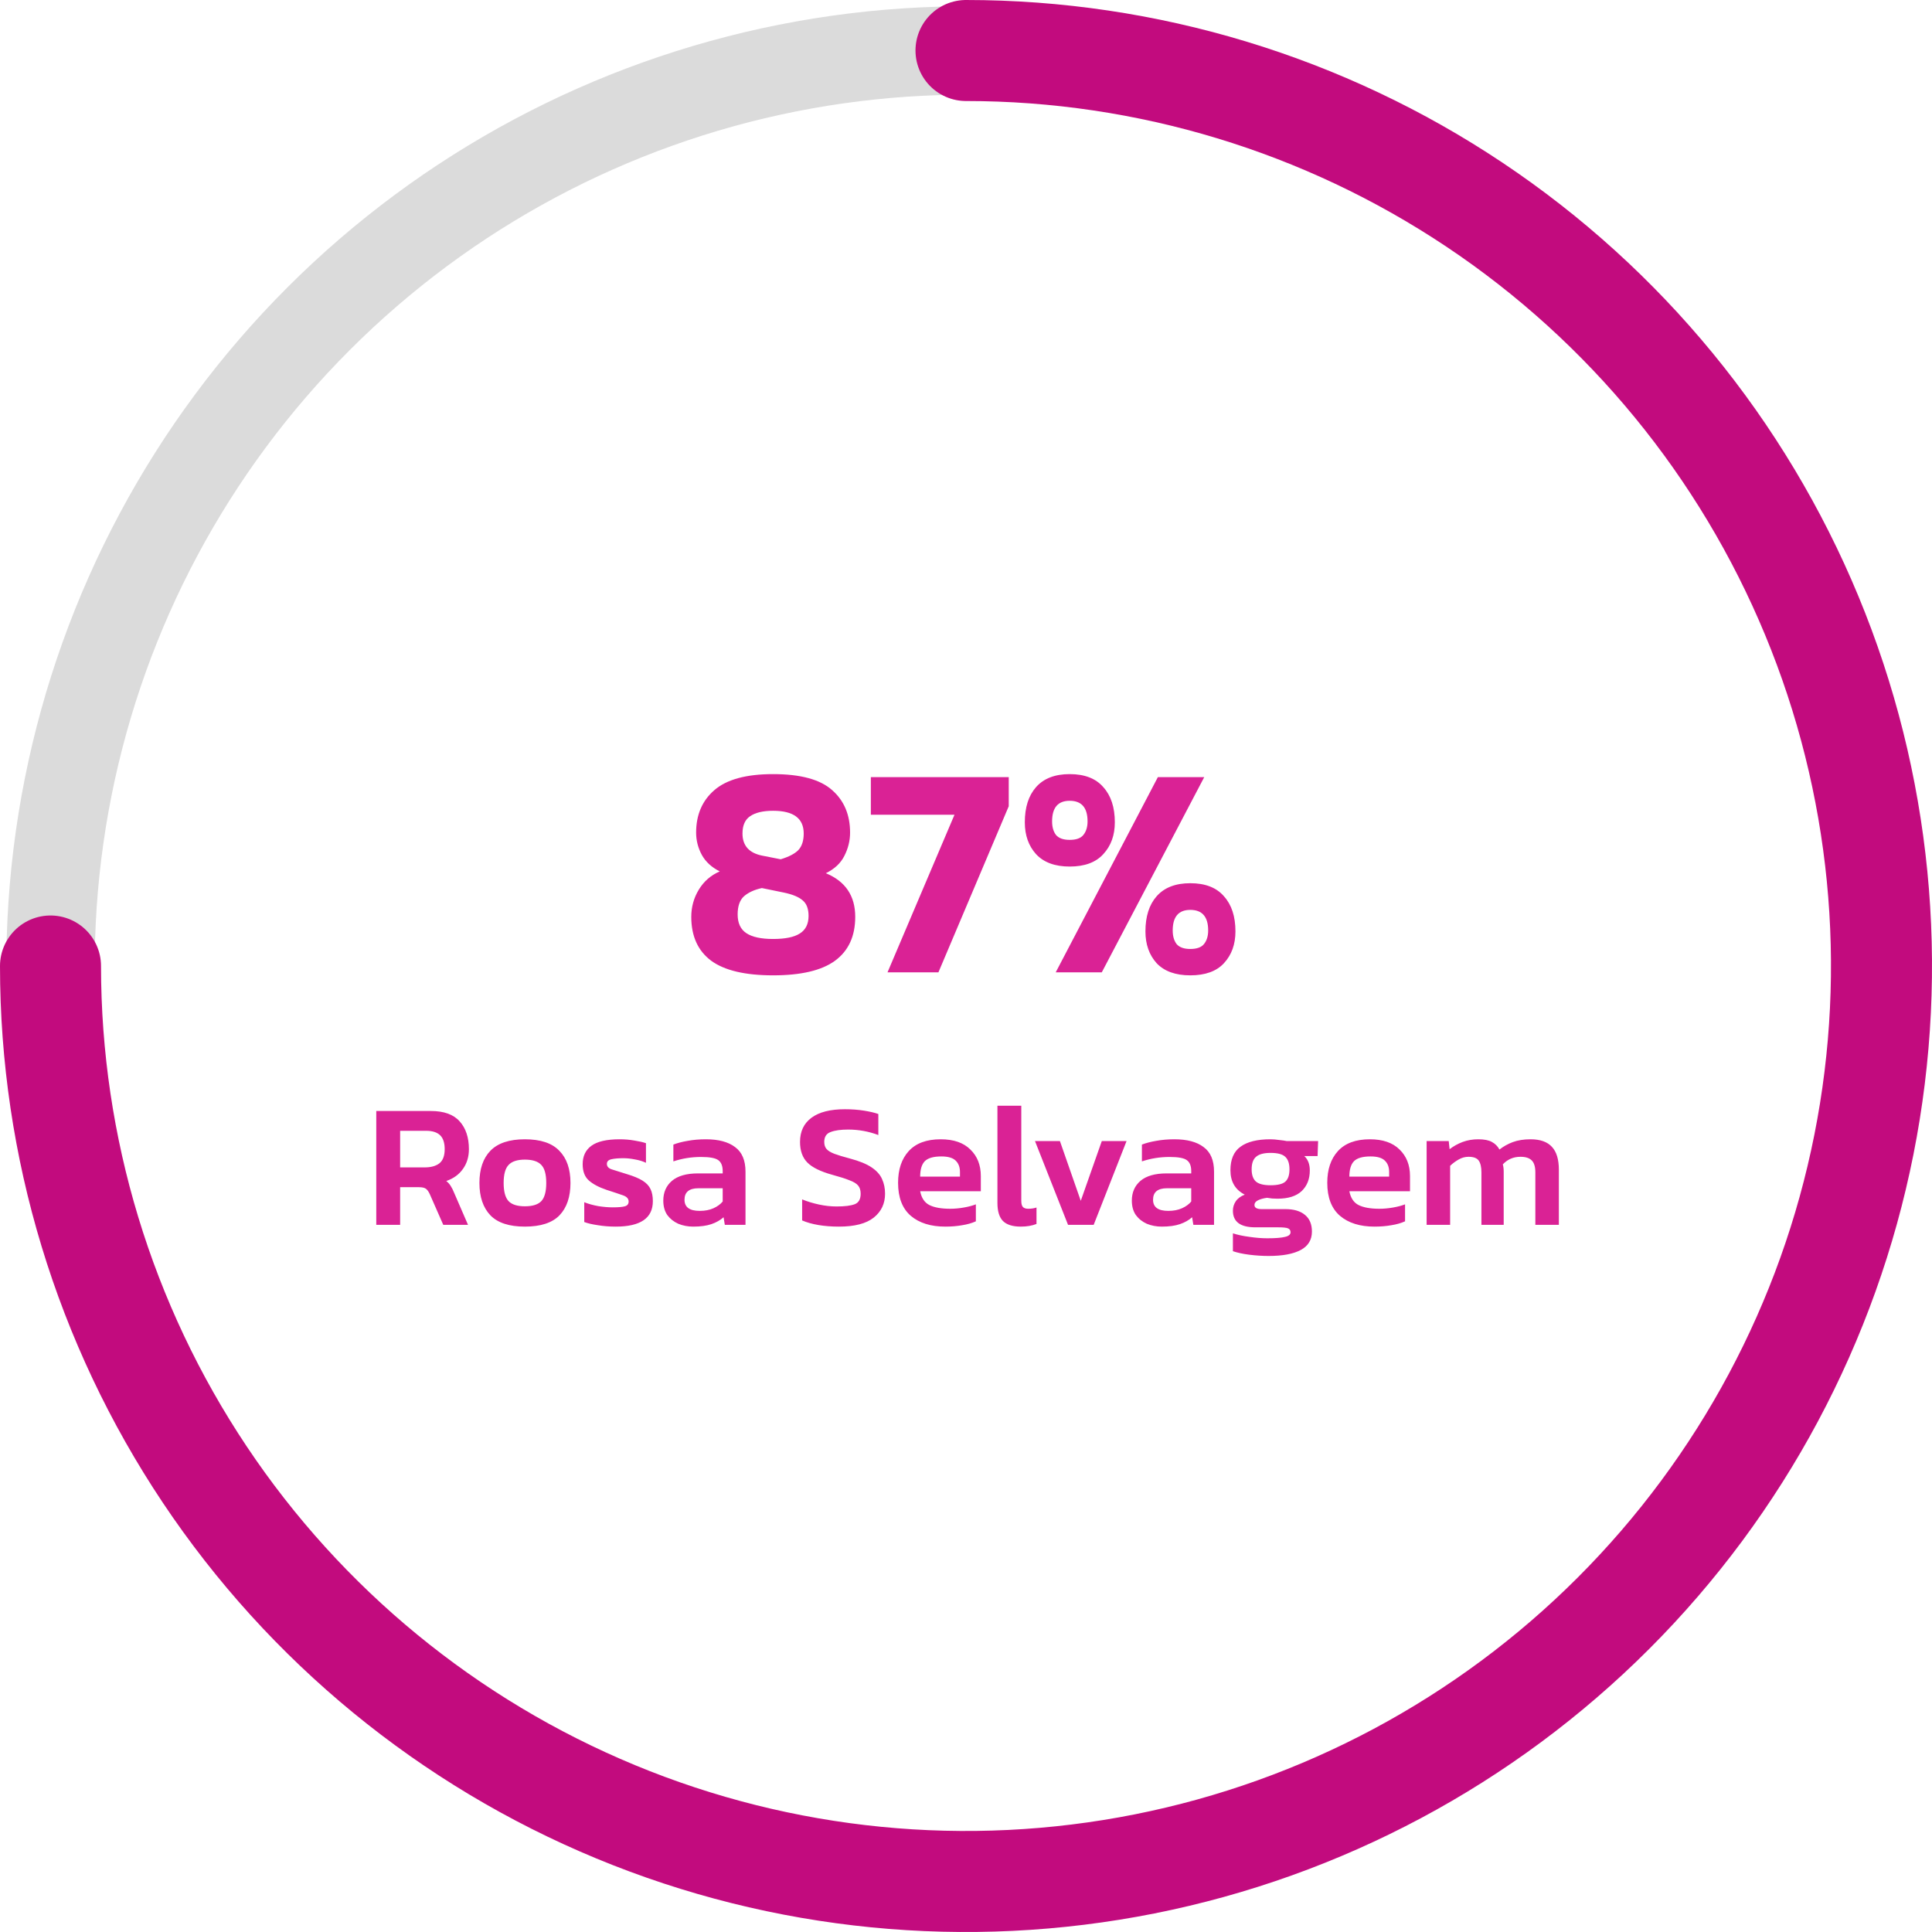
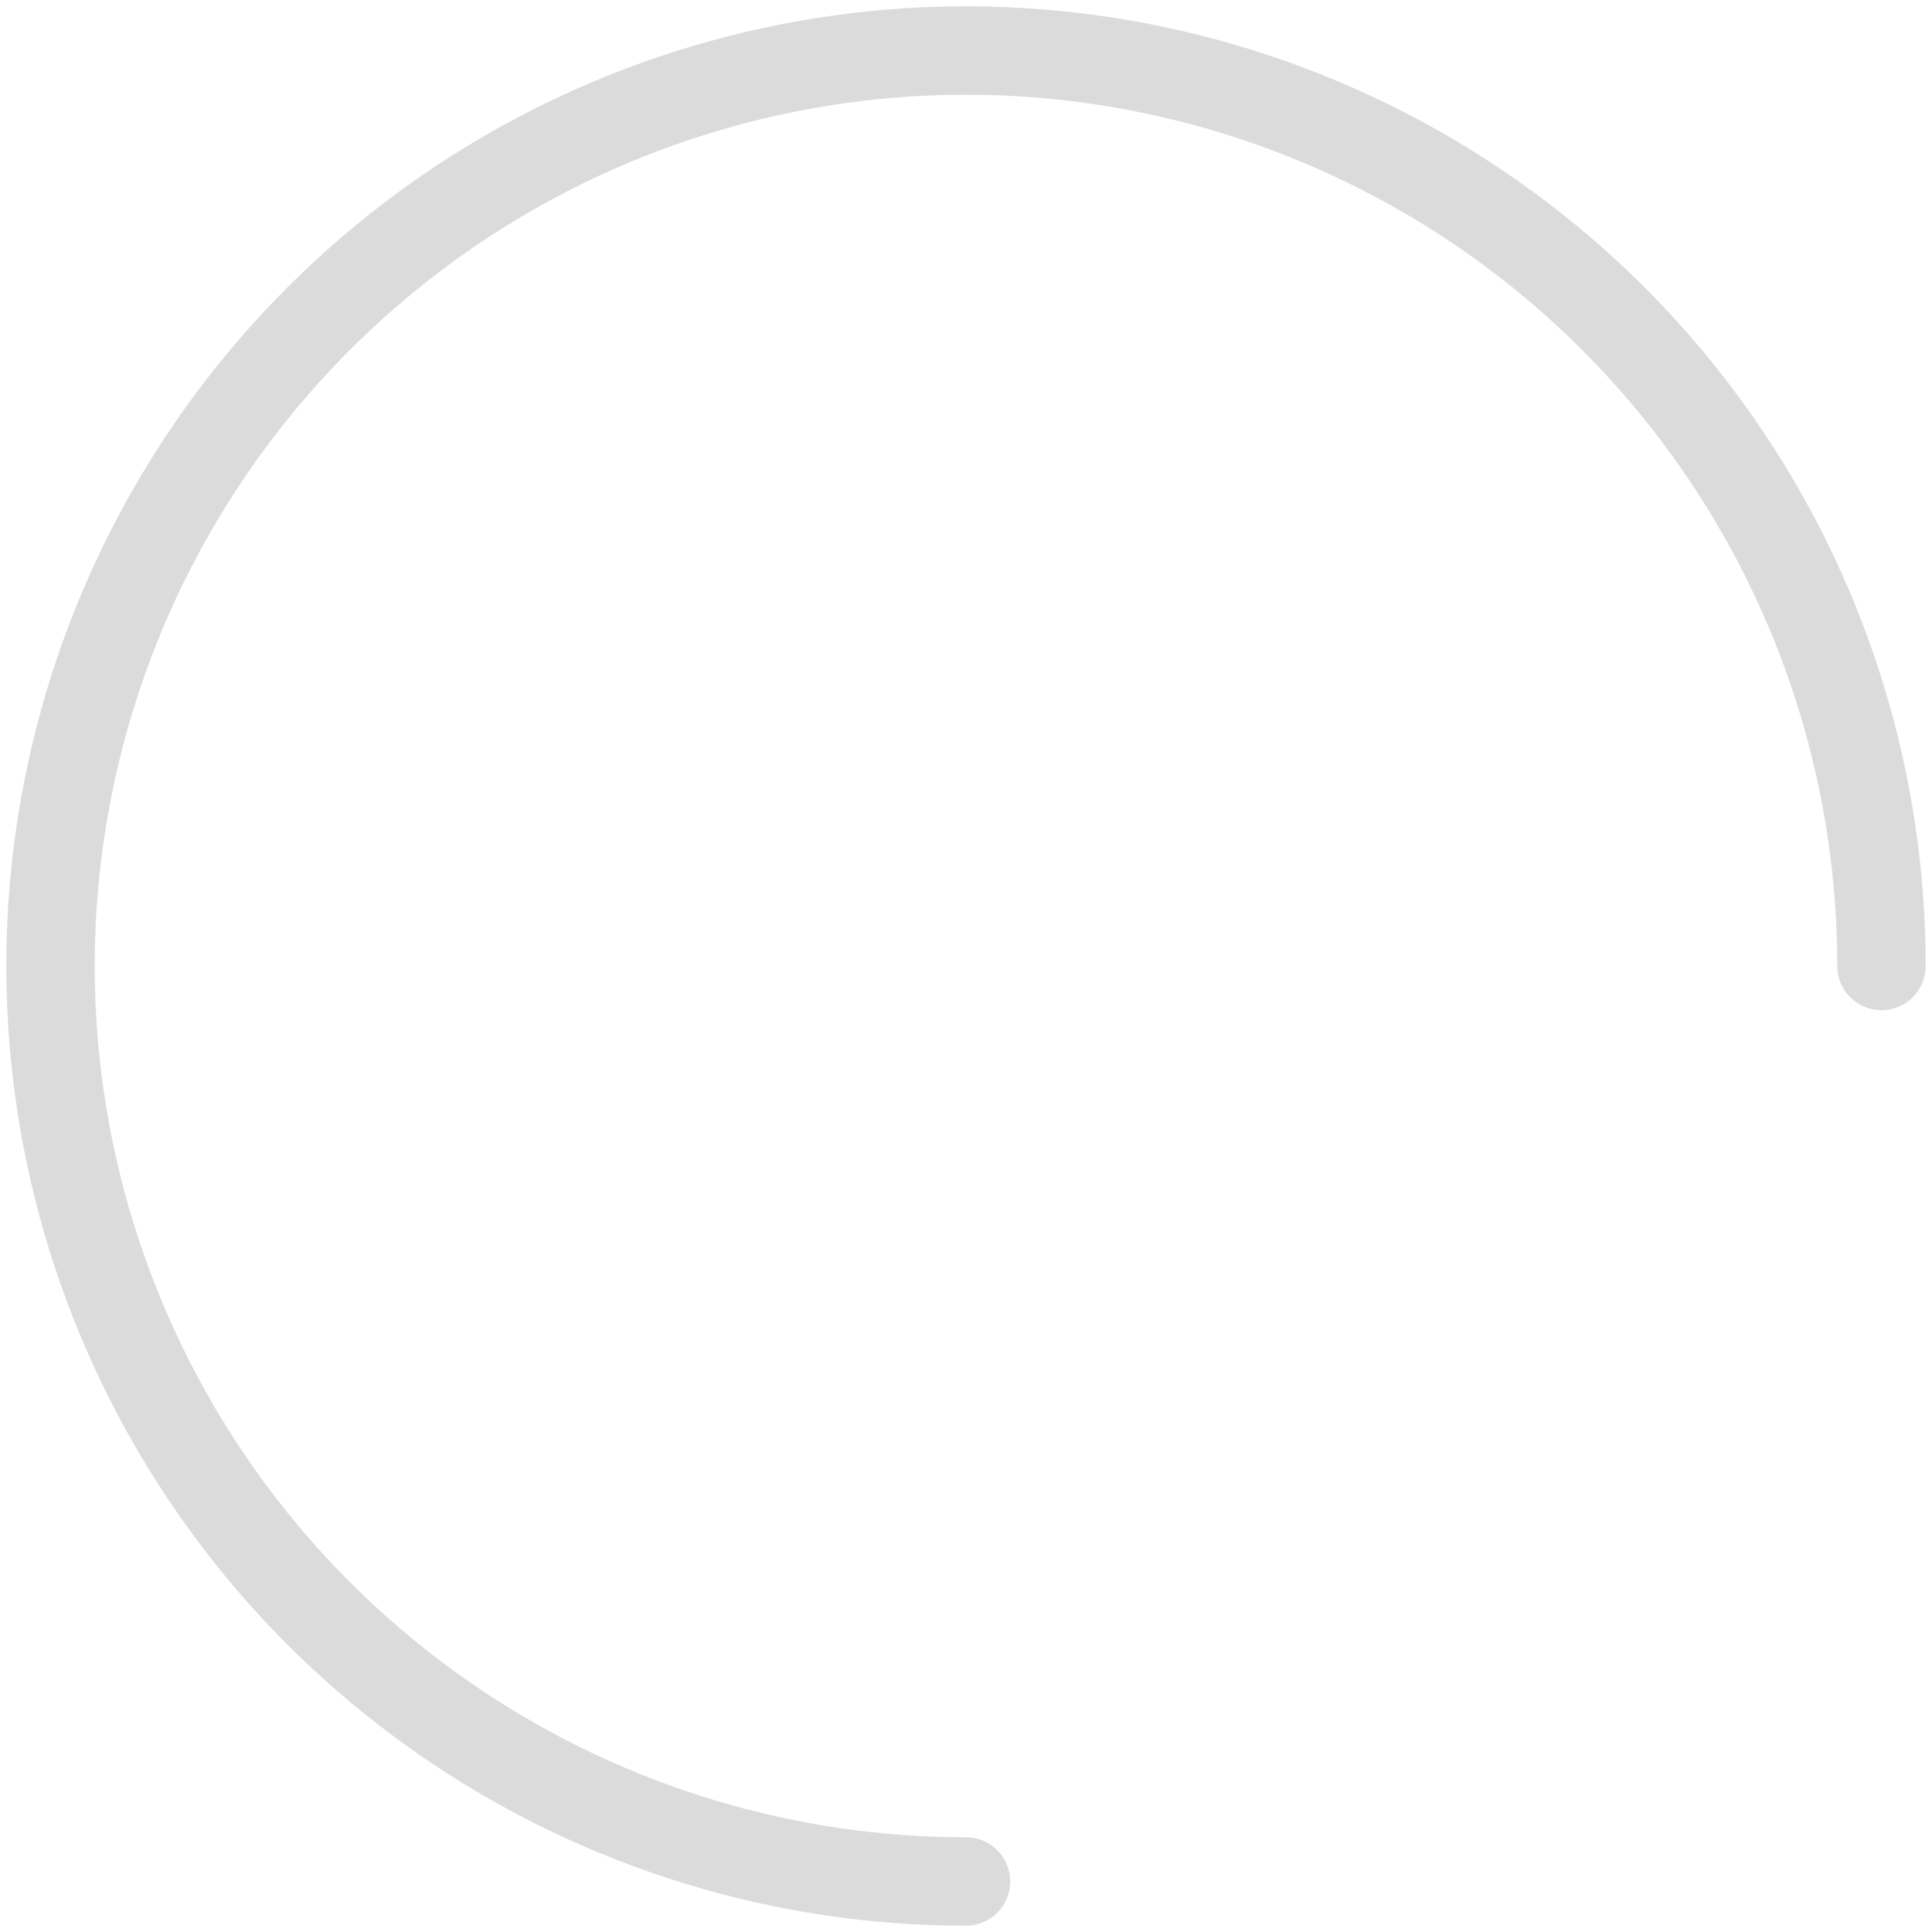
<svg xmlns="http://www.w3.org/2000/svg" width="153" height="153" viewBox="0 0 153 153" fill="none">
  <path d="M76.5 149C62.161 149 48.144 144.748 36.221 136.782C24.299 128.815 15.006 117.492 9.519 104.245C4.031 90.997 2.596 76.42 5.393 62.356C8.19 48.292 15.095 35.374 25.235 25.235C35.374 15.095 48.292 8.191 62.356 5.393C76.419 2.596 90.997 4.031 104.244 9.519C117.492 15.006 128.815 24.299 136.781 36.221C144.748 48.144 149 62.161 149 76.5" stroke="#DBDBDB" stroke-width="7" stroke-linecap="round" />
-   <path d="M76.5 4C90.839 4 104.856 8.252 116.779 16.218C128.701 24.185 137.994 35.508 143.481 48.755C148.969 62.003 150.404 76.58 147.607 90.644C144.81 104.708 137.905 117.626 127.765 127.765C117.626 137.904 104.708 144.809 90.644 147.607C76.581 150.404 62.003 148.969 48.756 143.481C35.508 137.994 24.185 128.702 16.219 116.779C8.252 104.856 4 90.839 4 76.5" stroke="#C20B7E" stroke-width="8" stroke-linecap="round" />
-   <path d="M61.224 77.24C59.016 77.24 57.384 76.856 56.328 76.088C55.272 75.304 54.744 74.144 54.744 72.608C54.744 71.824 54.944 71.104 55.344 70.448C55.744 69.792 56.296 69.312 57 69.008C56.36 68.688 55.888 68.256 55.584 67.712C55.28 67.152 55.128 66.56 55.128 65.936C55.128 64.528 55.608 63.408 56.568 62.576C57.544 61.728 59.096 61.304 61.224 61.304C63.4 61.304 64.96 61.728 65.904 62.576C66.848 63.408 67.32 64.528 67.32 65.936C67.32 66.576 67.168 67.192 66.864 67.784C66.576 68.36 66.088 68.816 65.4 69.152C66.952 69.792 67.728 70.944 67.728 72.608C67.728 74.144 67.192 75.304 66.12 76.088C65.064 76.856 63.432 77.24 61.224 77.24ZM61.824 68.048C62.464 67.856 62.928 67.616 63.216 67.328C63.504 67.024 63.648 66.584 63.648 66.008C63.648 64.808 62.84 64.208 61.224 64.208C60.424 64.208 59.816 64.352 59.4 64.64C59 64.912 58.8 65.368 58.8 66.008C58.8 66.968 59.32 67.552 60.36 67.76L61.824 68.048ZM61.224 74.36C62.184 74.36 62.888 74.216 63.336 73.928C63.8 73.64 64.032 73.176 64.032 72.536C64.032 71.976 63.88 71.568 63.576 71.312C63.272 71.04 62.776 70.832 62.088 70.688L60.336 70.328C59.744 70.456 59.272 70.672 58.92 70.976C58.584 71.28 58.416 71.76 58.416 72.416C58.416 73.104 58.648 73.6 59.112 73.904C59.576 74.208 60.28 74.36 61.224 74.36ZM70.285 77L75.589 64.52H68.965V61.544H79.885V63.848L74.317 77H70.285ZM84.71 68.624C83.542 68.624 82.654 68.296 82.046 67.64C81.454 66.984 81.158 66.144 81.158 65.12C81.158 63.936 81.454 63.008 82.046 62.336C82.654 61.648 83.542 61.304 84.71 61.304C85.894 61.304 86.782 61.648 87.374 62.336C87.982 63.008 88.286 63.936 88.286 65.12C88.286 66.144 87.982 66.984 87.374 67.64C86.782 68.296 85.894 68.624 84.71 68.624ZM83.606 77L91.694 61.544H95.366L87.254 77H83.606ZM84.71 66.512C85.222 66.512 85.582 66.384 85.79 66.128C86.014 65.856 86.126 65.496 86.126 65.048C86.126 63.96 85.654 63.416 84.71 63.416C83.782 63.416 83.318 63.96 83.318 65.048C83.318 65.496 83.422 65.856 83.63 66.128C83.854 66.384 84.214 66.512 84.71 66.512ZM94.262 77.24C93.094 77.24 92.206 76.92 91.598 76.28C91.006 75.624 90.71 74.784 90.71 73.76C90.71 72.576 91.006 71.648 91.598 70.976C92.206 70.288 93.094 69.944 94.262 69.944C95.446 69.944 96.334 70.288 96.926 70.976C97.534 71.648 97.838 72.576 97.838 73.76C97.838 74.784 97.534 75.624 96.926 76.28C96.334 76.92 95.446 77.24 94.262 77.24ZM94.262 75.152C94.774 75.152 95.134 75.024 95.342 74.768C95.566 74.496 95.678 74.136 95.678 73.688C95.678 72.6 95.206 72.056 94.262 72.056C93.334 72.056 92.87 72.6 92.87 73.688C92.87 74.136 92.974 74.496 93.182 74.768C93.406 75.024 93.766 75.152 94.262 75.152Z" fill="#DA2295" />
-   <path d="M29.798 96.999V87.983H34.124C35.16 87.983 35.921 88.258 36.406 88.809C36.891 89.35 37.134 90.083 37.134 91.007C37.134 91.614 36.975 92.136 36.658 92.575C36.35 93.014 35.911 93.331 35.342 93.527C35.491 93.648 35.608 93.779 35.692 93.919C35.785 94.059 35.879 94.246 35.972 94.479L37.064 96.999H35.104L34.04 94.577C33.947 94.372 33.844 94.227 33.732 94.143C33.62 94.059 33.433 94.017 33.172 94.017H31.688V96.999H29.798ZM31.688 92.449H33.634C34.129 92.449 34.516 92.342 34.796 92.127C35.076 91.903 35.216 91.53 35.216 91.007C35.216 90.503 35.095 90.134 34.852 89.901C34.609 89.668 34.241 89.551 33.746 89.551H31.688V92.449ZM41.565 97.139C40.324 97.139 39.414 96.84 38.835 96.243C38.257 95.636 37.967 94.782 37.967 93.681C37.967 92.58 38.257 91.73 38.835 91.133C39.423 90.526 40.333 90.223 41.565 90.223C42.807 90.223 43.717 90.526 44.295 91.133C44.883 91.73 45.177 92.58 45.177 93.681C45.177 94.782 44.888 95.636 44.309 96.243C43.731 96.84 42.816 97.139 41.565 97.139ZM41.565 95.529C42.172 95.529 42.606 95.394 42.867 95.123C43.129 94.843 43.259 94.362 43.259 93.681C43.259 93 43.129 92.524 42.867 92.253C42.606 91.973 42.172 91.833 41.565 91.833C40.968 91.833 40.539 91.973 40.277 92.253C40.016 92.524 39.885 93 39.885 93.681C39.885 94.362 40.016 94.843 40.277 95.123C40.539 95.394 40.968 95.529 41.565 95.529ZM48.761 97.139C48.266 97.139 47.795 97.102 47.347 97.027C46.899 96.962 46.54 96.878 46.269 96.775V95.207C46.596 95.338 46.964 95.44 47.375 95.515C47.786 95.58 48.164 95.613 48.509 95.613C48.976 95.613 49.302 95.585 49.489 95.529C49.685 95.473 49.783 95.347 49.783 95.151C49.783 94.927 49.634 94.764 49.335 94.661C49.046 94.558 48.612 94.414 48.033 94.227C47.426 94.022 46.96 93.774 46.633 93.485C46.306 93.196 46.143 92.766 46.143 92.197C46.143 91.562 46.372 91.077 46.829 90.741C47.296 90.396 48.042 90.223 49.069 90.223C49.48 90.223 49.867 90.256 50.231 90.321C50.595 90.377 50.903 90.447 51.155 90.531V92.085C50.903 91.964 50.614 91.875 50.287 91.819C49.96 91.754 49.657 91.721 49.377 91.721C48.976 91.721 48.654 91.749 48.411 91.805C48.178 91.861 48.061 91.982 48.061 92.169C48.061 92.374 48.187 92.519 48.439 92.603C48.7 92.687 49.102 92.813 49.643 92.981C50.175 93.14 50.59 93.312 50.889 93.499C51.188 93.686 51.398 93.91 51.519 94.171C51.64 94.423 51.701 94.74 51.701 95.123C51.701 96.467 50.721 97.139 48.761 97.139ZM54.894 97.139C54.474 97.139 54.082 97.064 53.718 96.915C53.363 96.756 53.074 96.528 52.85 96.229C52.635 95.921 52.528 95.538 52.528 95.081C52.528 94.428 52.756 93.905 53.214 93.513C53.68 93.121 54.366 92.925 55.272 92.925H57.232V92.743C57.232 92.332 57.115 92.043 56.882 91.875C56.658 91.707 56.2 91.623 55.51 91.623C54.754 91.623 54.026 91.74 53.326 91.973V90.643C53.634 90.522 54.007 90.424 54.446 90.349C54.894 90.265 55.379 90.223 55.902 90.223C56.9 90.223 57.67 90.428 58.212 90.839C58.762 91.24 59.038 91.889 59.038 92.785V96.999H57.4L57.302 96.397C57.04 96.63 56.718 96.812 56.336 96.943C55.953 97.074 55.472 97.139 54.894 97.139ZM55.412 95.893C55.832 95.893 56.196 95.823 56.504 95.683C56.812 95.543 57.054 95.366 57.232 95.151V94.101H55.314C54.576 94.101 54.208 94.404 54.208 95.011C54.208 95.599 54.609 95.893 55.412 95.893ZM66.436 97.139C65.857 97.139 65.316 97.097 64.812 97.013C64.317 96.929 63.888 96.808 63.524 96.649V94.983C63.935 95.151 64.378 95.286 64.854 95.389C65.33 95.492 65.797 95.543 66.254 95.543C66.907 95.543 67.388 95.482 67.696 95.361C68.004 95.24 68.158 94.964 68.158 94.535C68.158 94.264 68.093 94.05 67.962 93.891C67.831 93.732 67.603 93.592 67.276 93.471C66.959 93.34 66.506 93.196 65.918 93.037C64.975 92.776 64.313 92.449 63.93 92.057C63.547 91.665 63.356 91.124 63.356 90.433C63.356 89.602 63.659 88.963 64.266 88.515C64.873 88.067 65.755 87.843 66.912 87.843C67.453 87.843 67.957 87.88 68.424 87.955C68.891 88.03 69.269 88.118 69.558 88.221V89.887C68.793 89.598 67.995 89.453 67.164 89.453C66.576 89.453 66.114 89.518 65.778 89.649C65.442 89.77 65.274 90.032 65.274 90.433C65.274 90.666 65.335 90.853 65.456 90.993C65.577 91.133 65.783 91.259 66.072 91.371C66.371 91.483 66.786 91.609 67.318 91.749C68.055 91.945 68.625 92.178 69.026 92.449C69.427 92.72 69.703 93.028 69.852 93.373C70.011 93.718 70.09 94.106 70.09 94.535C70.09 95.319 69.791 95.949 69.194 96.425C68.597 96.901 67.677 97.139 66.436 97.139ZM74.859 97.139C73.712 97.139 72.802 96.854 72.129 96.285C71.457 95.706 71.121 94.834 71.121 93.667C71.121 92.612 71.401 91.777 71.962 91.161C72.531 90.536 73.376 90.223 74.496 90.223C75.522 90.223 76.306 90.494 76.847 91.035C77.398 91.567 77.674 92.267 77.674 93.135V94.339H72.871C72.974 94.871 73.217 95.235 73.6 95.431C73.992 95.627 74.542 95.725 75.251 95.725C75.606 95.725 75.966 95.692 76.329 95.627C76.703 95.562 77.02 95.478 77.281 95.375V96.719C76.974 96.859 76.614 96.962 76.204 97.027C75.793 97.102 75.345 97.139 74.859 97.139ZM72.871 93.177H76.022V92.813C76.022 92.43 75.909 92.132 75.686 91.917C75.462 91.693 75.084 91.581 74.552 91.581C73.926 91.581 73.487 91.707 73.236 91.959C72.993 92.211 72.871 92.617 72.871 93.177ZM80.837 97.139C80.193 97.139 79.722 96.99 79.423 96.691C79.134 96.392 78.989 95.916 78.989 95.263V87.563H80.879V95.109C80.879 95.342 80.926 95.506 81.019 95.599C81.113 95.683 81.248 95.725 81.425 95.725C81.668 95.725 81.887 95.692 82.083 95.627V96.929C81.729 97.069 81.313 97.139 80.837 97.139ZM84.581 96.999L81.963 90.363H83.937L85.589 95.095L87.255 90.363H89.215L86.611 96.999H84.581ZM91.999 97.139C91.579 97.139 91.187 97.064 90.823 96.915C90.469 96.756 90.179 96.528 89.955 96.229C89.741 95.921 89.633 95.538 89.633 95.081C89.633 94.428 89.862 93.905 90.319 93.513C90.786 93.121 91.472 92.925 92.377 92.925H94.337V92.743C94.337 92.332 94.221 92.043 93.987 91.875C93.763 91.707 93.306 91.623 92.615 91.623C91.859 91.623 91.131 91.74 90.431 91.973V90.643C90.739 90.522 91.113 90.424 91.551 90.349C91.999 90.265 92.485 90.223 93.007 90.223C94.006 90.223 94.776 90.428 95.317 90.839C95.868 91.24 96.143 91.889 96.143 92.785V96.999H94.505L94.407 96.397C94.146 96.63 93.824 96.812 93.441 96.943C93.059 97.074 92.578 97.139 91.999 97.139ZM92.517 95.893C92.937 95.893 93.301 95.823 93.609 95.683C93.917 95.543 94.16 95.366 94.337 95.151V94.101H92.419C91.682 94.101 91.313 94.404 91.313 95.011C91.313 95.599 91.715 95.893 92.517 95.893ZM100.465 99.463C99.971 99.463 99.462 99.43 98.939 99.365C98.426 99.3 97.992 99.206 97.637 99.085V97.671C98.01 97.792 98.449 97.886 98.953 97.951C99.457 98.026 99.928 98.063 100.367 98.063C101.011 98.063 101.478 98.026 101.767 97.951C102.057 97.886 102.201 97.764 102.201 97.587C102.201 97.438 102.136 97.335 102.005 97.279C101.884 97.223 101.623 97.195 101.221 97.195H99.415C98.23 97.195 97.637 96.756 97.637 95.879C97.637 95.608 97.712 95.361 97.861 95.137C98.01 94.913 98.249 94.736 98.575 94.605C97.819 94.222 97.441 93.578 97.441 92.673C97.441 91.814 97.707 91.194 98.239 90.811C98.771 90.419 99.56 90.223 100.605 90.223C100.82 90.223 101.053 90.242 101.305 90.279C101.567 90.307 101.763 90.335 101.893 90.363H104.385L104.343 91.553H103.293C103.583 91.824 103.727 92.202 103.727 92.687C103.727 93.368 103.513 93.914 103.083 94.325C102.654 94.726 102.019 94.927 101.179 94.927C101.03 94.927 100.885 94.922 100.745 94.913C100.615 94.894 100.479 94.876 100.339 94.857C100.059 94.894 99.821 94.96 99.625 95.053C99.439 95.146 99.345 95.272 99.345 95.431C99.345 95.646 99.537 95.753 99.919 95.753H101.795C102.467 95.753 102.985 95.907 103.349 96.215C103.713 96.514 103.895 96.952 103.895 97.531C103.895 98.184 103.601 98.67 103.013 98.987C102.425 99.304 101.576 99.463 100.465 99.463ZM100.619 93.863C101.179 93.863 101.567 93.77 101.781 93.583C102.005 93.387 102.117 93.06 102.117 92.603C102.117 92.146 102.005 91.814 101.781 91.609C101.567 91.404 101.179 91.301 100.619 91.301C100.087 91.301 99.704 91.404 99.471 91.609C99.238 91.805 99.121 92.136 99.121 92.603C99.121 93.032 99.228 93.35 99.443 93.555C99.667 93.76 100.059 93.863 100.619 93.863ZM108.848 97.139C107.7 97.139 106.79 96.854 106.118 96.285C105.446 95.706 105.11 94.834 105.11 93.667C105.11 92.612 105.39 91.777 105.95 91.161C106.519 90.536 107.364 90.223 108.484 90.223C109.51 90.223 110.294 90.494 110.836 91.035C111.386 91.567 111.662 92.267 111.662 93.135V94.339H106.86C106.962 94.871 107.205 95.235 107.588 95.431C107.98 95.627 108.53 95.725 109.24 95.725C109.594 95.725 109.954 95.692 110.318 95.627C110.691 95.562 111.008 95.478 111.27 95.375V96.719C110.962 96.859 110.602 96.962 110.192 97.027C109.781 97.102 109.333 97.139 108.848 97.139ZM106.86 93.177H110.01V92.813C110.01 92.43 109.898 92.132 109.674 91.917C109.45 91.693 109.072 91.581 108.54 91.581C107.914 91.581 107.476 91.707 107.224 91.959C106.981 92.211 106.86 92.617 106.86 93.177ZM112.978 96.999V90.363H114.728L114.798 91.007C115.115 90.764 115.46 90.573 115.834 90.433C116.216 90.293 116.627 90.223 117.066 90.223C117.532 90.223 117.892 90.293 118.144 90.433C118.405 90.573 118.606 90.774 118.746 91.035C119.054 90.792 119.404 90.596 119.796 90.447C120.197 90.298 120.668 90.223 121.21 90.223C121.975 90.223 122.54 90.424 122.904 90.825C123.268 91.217 123.45 91.819 123.45 92.631V96.999H121.588V92.841C121.588 92.402 121.494 92.09 121.308 91.903C121.121 91.707 120.822 91.609 120.412 91.609C119.852 91.609 119.385 91.81 119.012 92.211C119.058 92.37 119.082 92.561 119.082 92.785V96.999H117.318V92.841C117.318 92.43 117.248 92.122 117.108 91.917C116.968 91.712 116.697 91.609 116.296 91.609C116.016 91.609 115.75 91.684 115.498 91.833C115.255 91.973 115.036 92.136 114.84 92.323V96.999H112.978Z" fill="#DA2295" />
</svg>